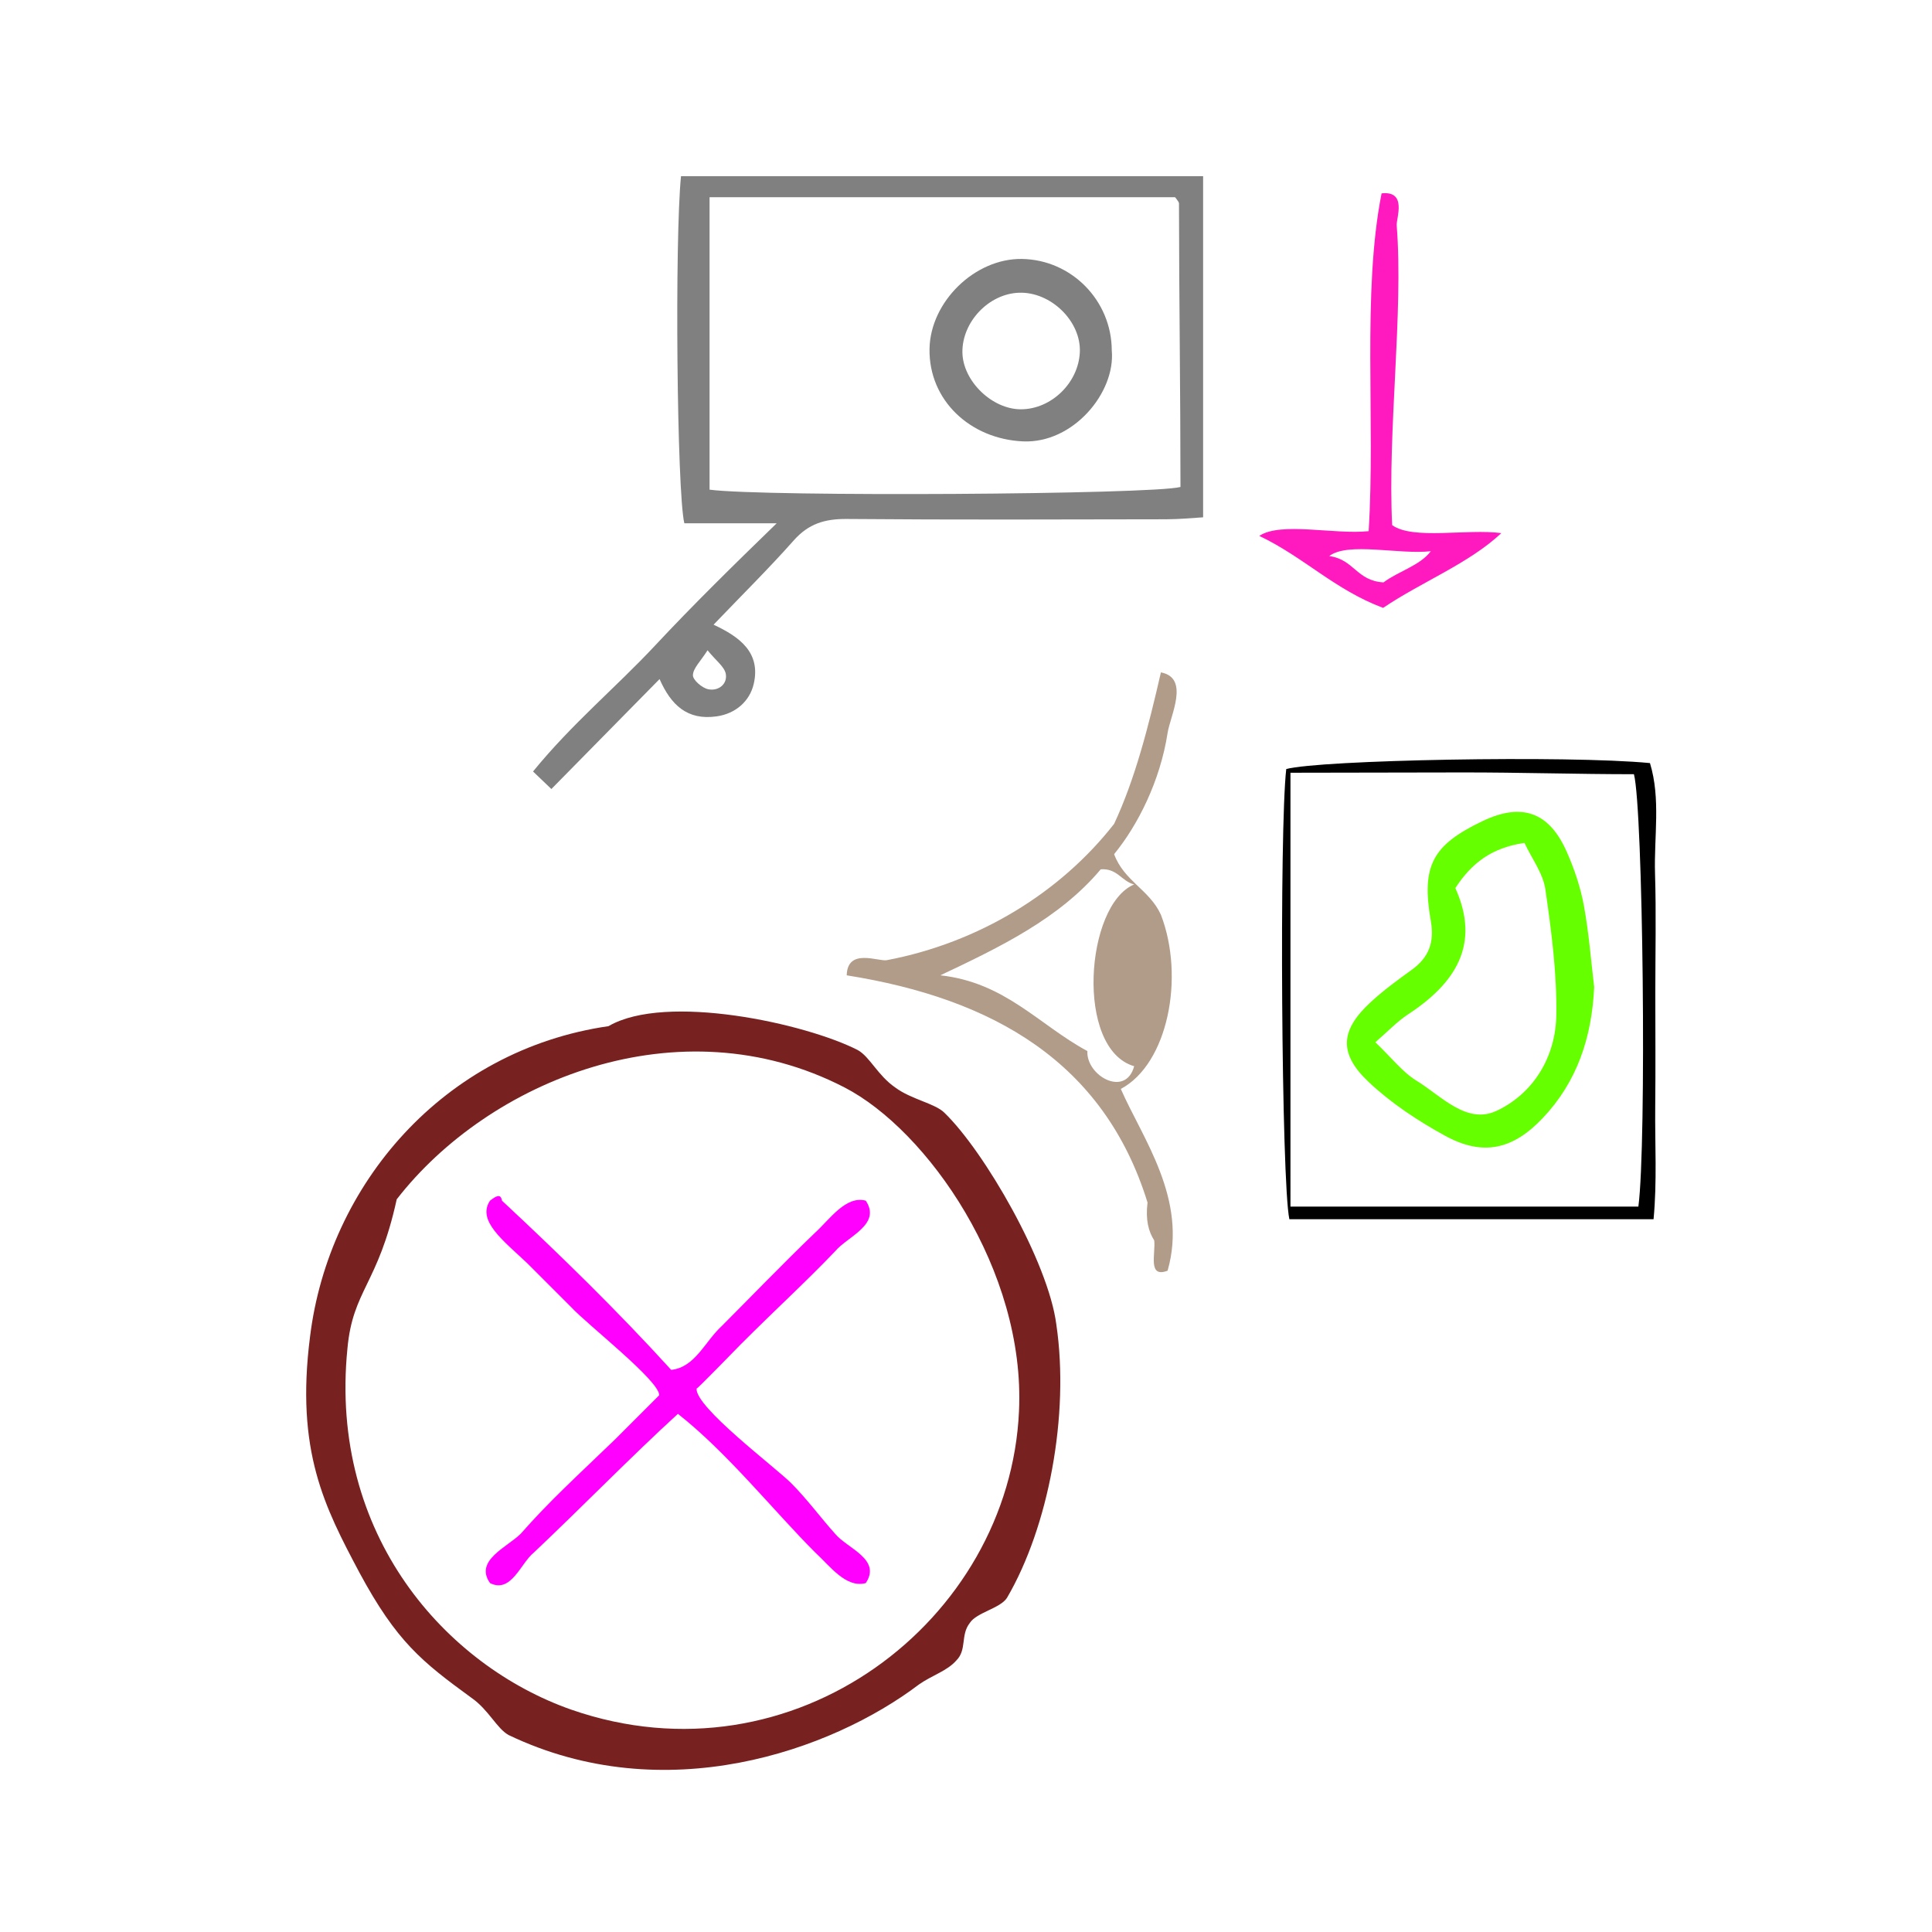
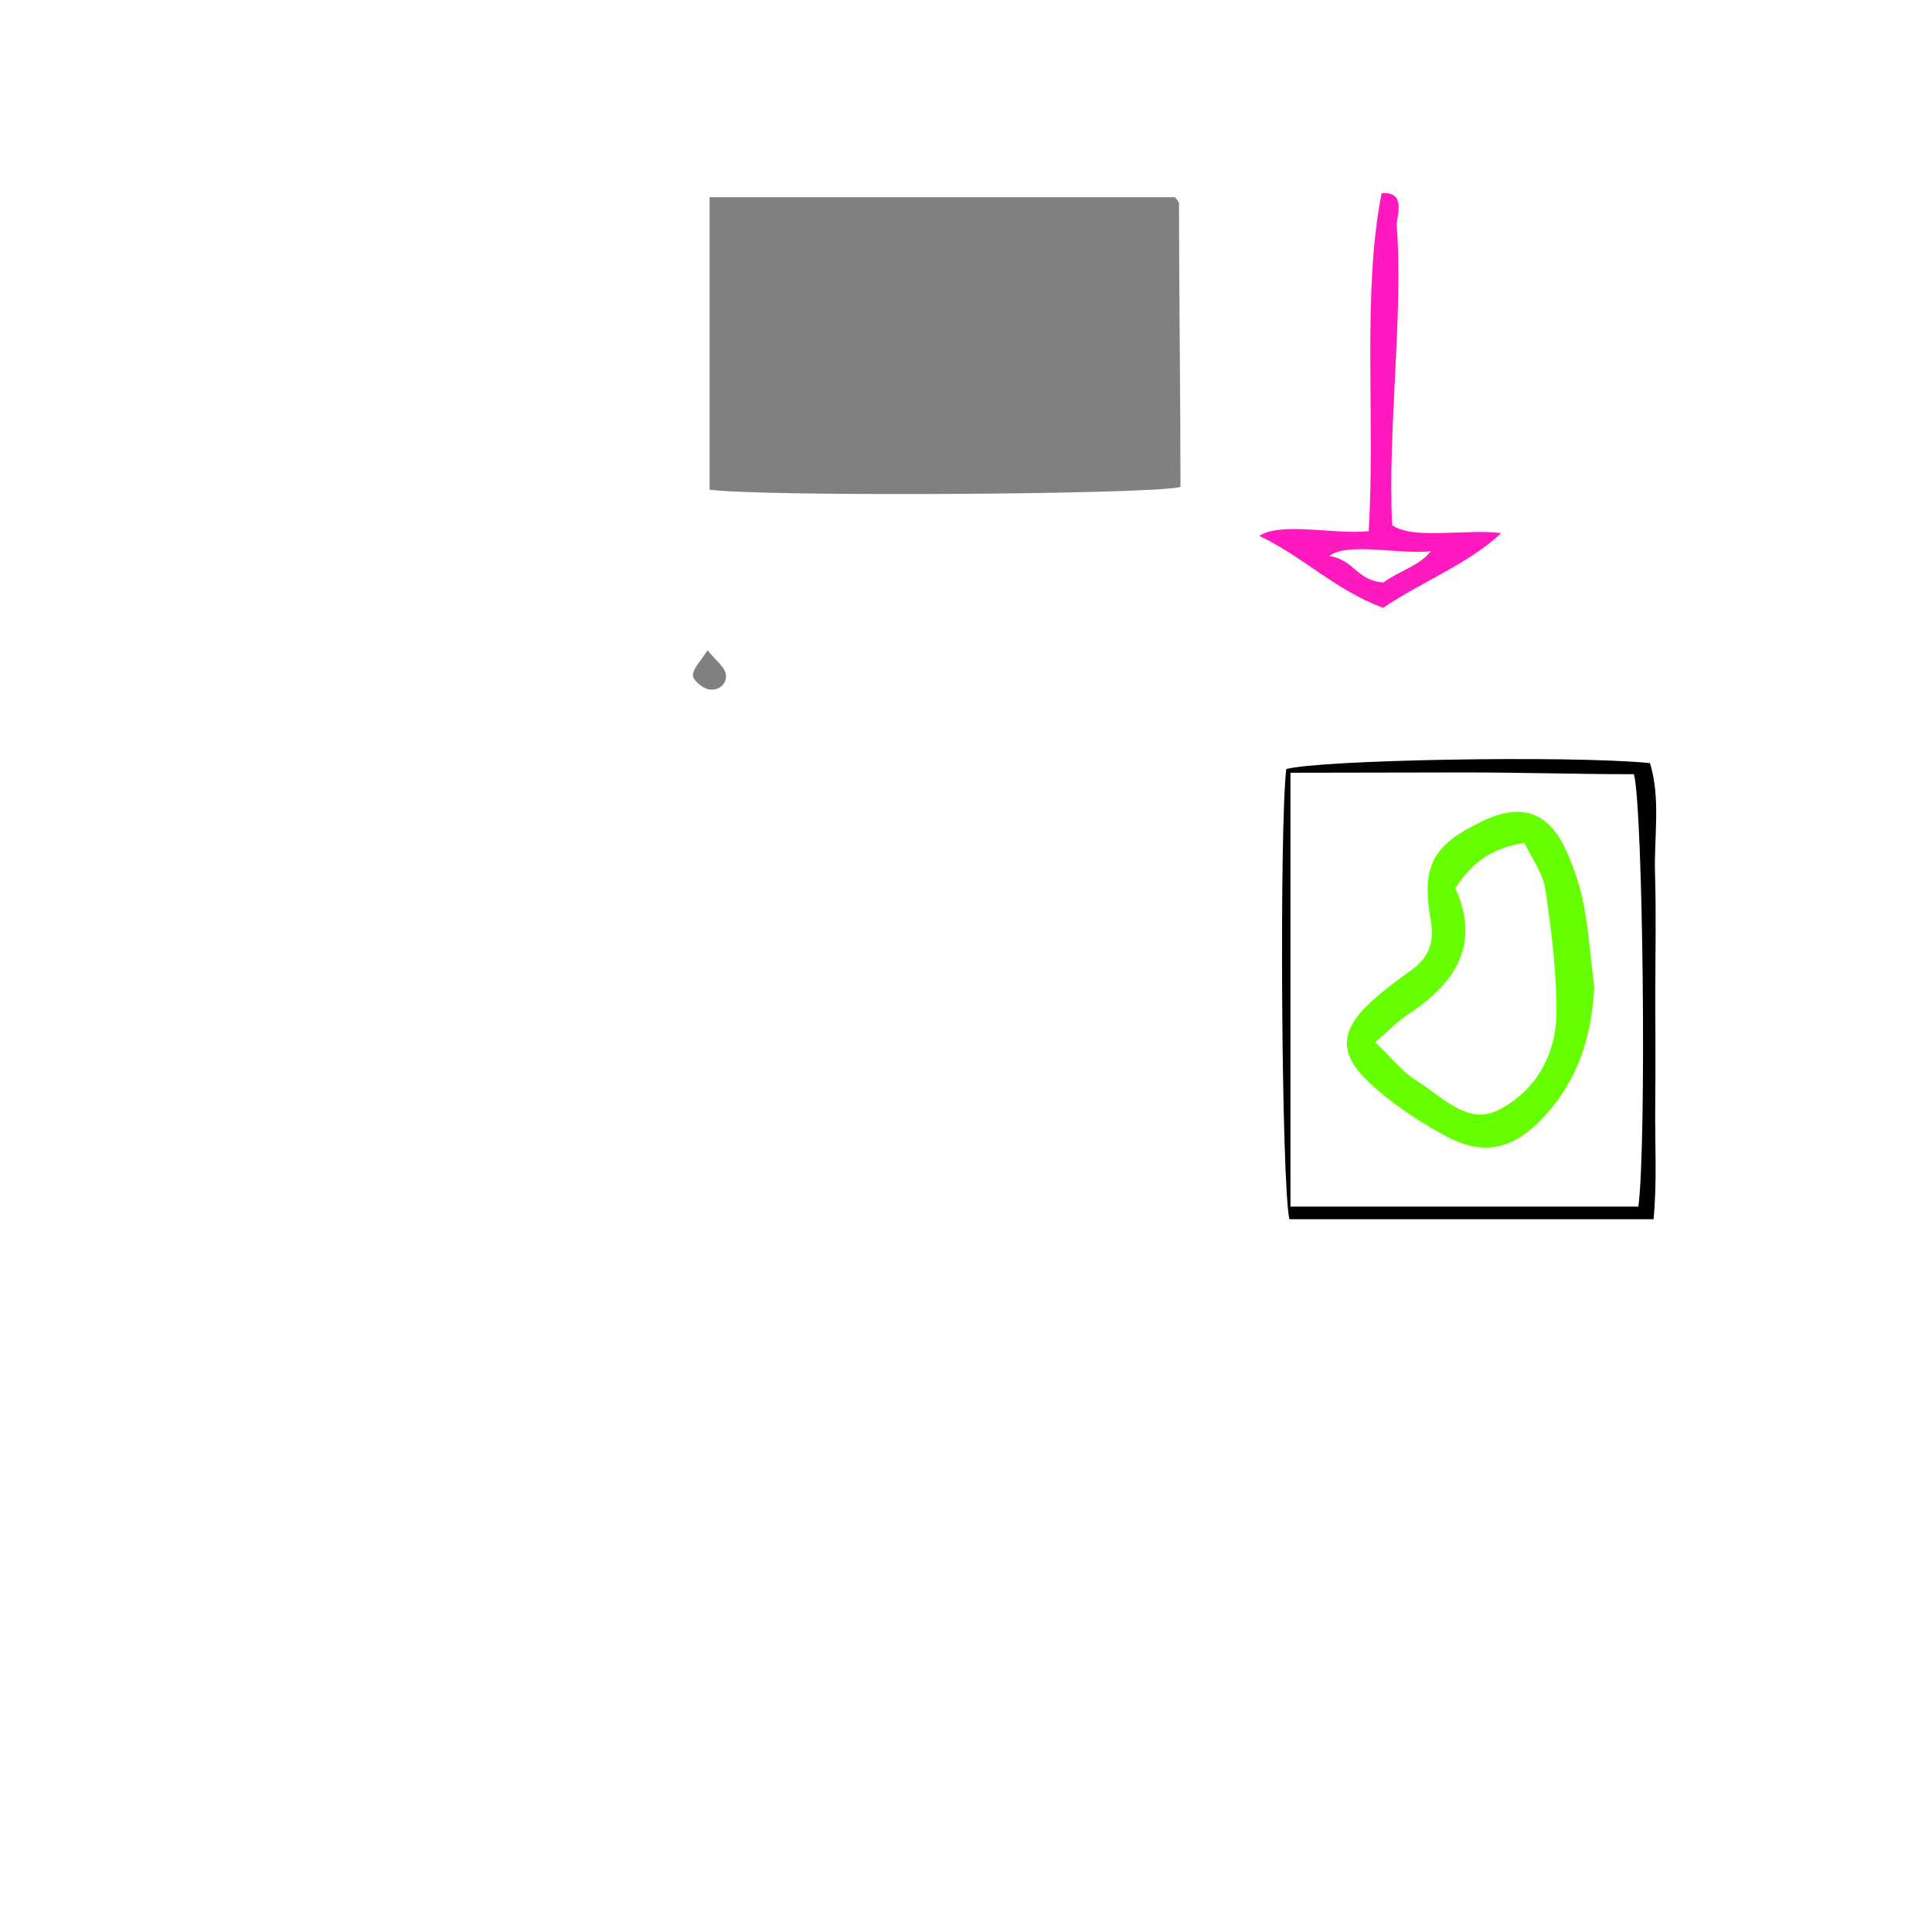
<svg xmlns="http://www.w3.org/2000/svg" xmlns:ns1="http://sodipodi.sourceforge.net/DTD/sodipodi-0.dtd" xmlns:ns2="http://www.inkscape.org/namespaces/inkscape" version="1.1" id="Calque_1" x="0px" y="0px" width="100px" height="100px" viewBox="0 0 100 100" enable-background="new 0 0 100 100" xml:space="preserve" ns1:docname="unideo-06-photographer.svg" ns2:version="0.92.3 (2405546, 2018-03-11)">
  <defs id="defs21" />
  <ns1:namedview pagecolor="#ffffff" bordercolor="#666666" borderopacity="1" objecttolerance="10" gridtolerance="10" guidetolerance="10" ns2:pageopacity="0" ns2:pageshadow="2" ns2:window-width="1244" ns2:window-height="902" id="namedview19" showgrid="false" ns2:zoom="2.36" ns2:cx="50" ns2:cy="50" ns2:window-x="1719" ns2:window-y="10" ns2:window-maximized="0" ns2:current-layer="g16" />
  <g id="g16">
-     <path d="m 60.393,26.877 c 0.616,-5.45e-4 1.312,-0.063 1.88,-0.101 0,-6.009 0,-11.668 0,-17.657 -9.083,0 -17.927,0 -27.024,0 -0.329,3.267 -0.216,16.333 0.172,17.967 1.477,0 2.997,0 4.779,0 -2.245,2.178 -4.325,4.219 -6.306,6.34 -2.012,2.154 -4.29,4.033 -6.304,6.506 0.353,0.346 0.583,0.548 0.949,0.908 1.977,-2.005 3.758,-3.823 5.6,-5.691 0.586,1.328 1.424,2.152 2.961,1.929 0.973,-0.14 1.705,-0.779 1.913,-1.679 0.374,-1.62 -0.723,-2.435 -2.079,-3.065 1.483,-1.548 2.866,-2.914 4.15,-4.362 0.762,-0.859 1.597,-1.12 2.747,-1.11 5.53,0.048 11.033,0.025 16.563,0.016 z m -22.826,8.005 c 0.093,0.519 -0.372,0.903 -0.909,0.793 -0.322,-0.065 -0.803,-0.485 -0.793,-0.729 0.015,-0.367 0.399,-0.72 0.758,-1.287 0.44,0.543 0.878,0.853 0.944,1.223 z m -0.84,-9.538 c 0,-5.075 0,-10.237 0,-15.137 7.947,0 16.011,0 24.084,0 0.022,0 0.079,0.09 0.12,0.144 0.04,0.051 0.093,0.125 0.093,0.182 0.004,4.89 0.077,9.787 0.077,14.672 C 59.639,25.599 39.566,25.723 36.728,25.345 Z" id="path2" style="clip-rule:evenodd;fill:#808080;fill-opacity:1;fill-rule:evenodd;stroke-width:0.556" ns2:connector-curvature="0" />
+     <path d="m 60.393,26.877 z m -22.826,8.005 c 0.093,0.519 -0.372,0.903 -0.909,0.793 -0.322,-0.065 -0.803,-0.485 -0.793,-0.729 0.015,-0.367 0.399,-0.72 0.758,-1.287 0.44,0.543 0.878,0.853 0.944,1.223 z m -0.84,-9.538 c 0,-5.075 0,-10.237 0,-15.137 7.947,0 16.011,0 24.084,0 0.022,0 0.079,0.09 0.12,0.144 0.04,0.051 0.093,0.125 0.093,0.182 0.004,4.89 0.077,9.787 0.077,14.672 C 59.639,25.599 39.566,25.723 36.728,25.345 Z" id="path2" style="clip-rule:evenodd;fill:#808080;fill-opacity:1;fill-rule:evenodd;stroke-width:0.556" ns2:connector-curvature="0" />
    <path d="m 85.664,45.223 c -0.059,-1.916 0.305,-3.867 -0.262,-5.726 -4.271,-0.413 -17.138,-0.162 -18.826,0.309 -0.361,3.115 -0.252,21.34 0.161,23.301 6.153,0 12.33,0 18.851,0 0.186,-1.961 0.067,-3.891 0.086,-5.806 0.021,-1.957 0.005,-3.96 0.005,-5.918 0,-2.039 0.048,-4.124 -0.015,-6.16 z m -0.862,17.23 c -5.818,0 -11.47,0 -18.008,0 0,-7.846 0,-14.909 0,-22.456 3.269,-0.006 6.019,-0.014 8.924,-0.016 2.933,-0.003 5.945,0.092 8.854,0.092 0.471,1.774 0.662,19.11 0.23,22.379 z" id="path10" ns2:connector-curvature="0" style="clip-rule:evenodd;fill-rule:evenodd;stroke-width:0.654" />
-     <path d="m 52.891,13.403 c -2.429,-0.035 -4.739,2.214 -4.779,4.655 -0.043,2.664 2.107,4.664 4.835,4.788 2.601,0.118 4.798,-2.529 4.598,-4.707 -0.006,-2.582 -2.086,-4.698 -4.654,-4.736 z m -0.039,7.782 c -1.505,0.008 -3.026,-1.473 -3.038,-2.957 -0.013,-1.57 1.363,-3.019 2.924,-3.076 1.652,-0.061 3.227,1.478 3.154,3.081 -0.073,1.584 -1.473,2.945 -3.04,2.952 z" id="path12" style="clip-rule:evenodd;fill:#808080;fill-opacity:1;fill-rule:evenodd;stroke-width:0.654" ns2:connector-curvature="0" />
    <path d="m 81.09,44.079 c -0.91,-2.059 -2.33,-2.545 -4.348,-1.582 -2.593,1.238 -3.186,2.304 -2.683,5.175 0.195,1.112 -0.107,1.891 -0.996,2.531 -0.726,0.523 -1.453,1.056 -2.11,1.661 -1.572,1.446 -1.687,2.656 -0.112,4.14 1.167,1.1 2.555,2.018 3.97,2.79 1.958,1.067 3.507,0.703 5.049,-0.93 1.758,-1.862 2.529,-4.127 2.655,-6.77 -0.161,-1.329 -0.271,-2.793 -0.535,-4.229 -0.176,-0.953 -0.496,-1.897 -0.889,-2.785 z M 77.458,57.497 c -1.541,0.722 -2.854,-0.772 -4.13,-1.554 -0.739,-0.452 -1.301,-1.196 -2.139,-1.997 0.647,-0.558 1.128,-1.074 1.702,-1.45 2.443,-1.603 3.754,-3.614 2.438,-6.528 0.861,-1.331 1.925,-2.099 3.577,-2.338 0.381,0.813 0.962,1.575 1.082,2.405 0.313,2.159 0.602,4.35 0.566,6.524 -0.037,2.152 -1.187,4.043 -3.095,4.939 z" id="path14" style="clip-rule:evenodd;fill:#66ff00;fill-opacity:1;fill-rule:evenodd;stroke-width:0.654" ns2:connector-curvature="0" />
    <g transform="matrix(0.346,0,0,0.392,35.064,30.724)" id="g8-71" style="fill:#b19b89;fill-opacity:1">
      <g id="g6-52" style="fill:#b19b89;fill-opacity:1">
        <g id="g4-54" style="fill:#b19b89;fill-opacity:1">
-           <path ns2:connector-curvature="0" d="m 73.324,89.405 c -3.009,1.008 -1.772,-2.228 -2,-4 -0.84,-1.161 -1.319,-2.681 -1,-5 -6.491,-18.508 -23.072,-26.928 -45.001,-30 0.103,-3.665 4.747,-1.79 6,-2 13.727,-2.302 25.936,-8.883 34.001,-18 3.122,-5.877 5.148,-12.851 7,-20 4.363,0.729 1.396,5.723 1,8 -1.104,6.321 -4.449,12.181 -8,16 1.462,3.539 5.302,4.699 7,8 3.6,8.258 1.043,19.702 -6,23 3.205,6.47 10.075,14.578 7,24 z m -10,-53 c -6.175,6.493 -15.062,10.272 -24.001,14 9.732,0.936 14.77,6.564 22.001,10 -0.19,3.28 5.732,6.186 7,2 -8.862,-2.272 -7.31,-21.317 0,-24 -1.904,-0.429 -2.514,-2.153 -5,-2 z" id="path2-90" style="fill:#b19b89;fill-opacity:1" />
-         </g>
+           </g>
      </g>
    </g>
    <g transform="matrix(-0.005,0.33,-0.404,-0.006,92,4.53)" id="g8-32" style="fill:#ff1ac0;fill-opacity:1" ns2:transform-center-x="10.790596" ns2:transform-center-y="-7.9210931">
      <g id="g6-42" style="fill:#ff1ac0;fill-opacity:1">
        <g id="g4-07" style="fill:#ff1ac0;fill-opacity:1">
          <path ns2:connector-curvature="0" d="m 70.52,34.5 c 4.875,4.125 7.847,10.154 12,15 -2.745,6.255 -7.768,10.233 -11,16 -2.306,-2.694 -0.355,-9.645 -1,-14 -17.336,-0.665 -37.332,1.331 -53.001,-1 -0.508,-3.312 3.884,-1.913 5,-2 13.588,-1.045 32.206,0.784 47.001,0 2.305,-2.695 0.355,-9.644 1,-14 z m 4,22 c 0.463,-3.203 3.808,-3.525 4,-7 -1.785,-1.882 -2.704,-4.629 -5,-6 0.642,4.026 -1.301,10.635 1,13 z" id="path2-59" style="fill:#ff1ac0;fill-opacity:1" />
        </g>
      </g>
    </g>
    <g transform="matrix(1.514,0,0,1.514,282.353,-135.956)" id="g8418">
-       <path ns2:connector-curvature="0" style="fill:#ff00ff;fill-opacity:1;fill-rule:nonzero;stroke:none;stroke-width:0.569" d="m -163.547,136.632 c 0.82,-0.091 1.139,-0.957 1.731,-1.503 1.002,-1.002 2.05,-2.095 3.189,-3.189 0.501,-0.456 1.048,-1.276 1.731,-1.093 0.547,0.82 -0.638,1.23 -1.048,1.731 -1.048,1.093 -1.959,1.913 -3.234,3.189 -0.182,0.182 -1.503,1.549 -1.503,1.503 -0.046,0.638 2.688,2.688 3.234,3.234 0.547,0.547 1.048,1.23 1.503,1.731 0.41,0.501 1.594,0.866 1.048,1.686 -0.683,0.182 -1.23,-0.592 -1.731,-1.048 -1.412,-1.412 -3.007,-3.417 -4.692,-4.738 -1.594,1.458 -3.234,3.143 -4.92,4.738 -0.456,0.364 -0.774,1.412 -1.503,1.048 -0.547,-0.774 0.592,-1.23 1.048,-1.686 1.002,-1.139 1.913,-1.959 3.234,-3.234 0.182,-0.182 1.503,-1.503 1.503,-1.503 0,-0.501 -2.46,-2.414 -3.007,-3.007 l -1.503,-1.503 c -0.82,-0.774 -1.731,-1.458 -1.276,-2.141 0.182,-0.137 0.364,-0.273 0.41,0 2.004,1.868 3.963,3.781 5.785,5.785 z" id="path6264" />
-       <path ns2:connector-curvature="0" style="fill:#782121;fill-opacity:1;fill-rule:nonzero;stroke:none;stroke-width:0.569" d="m -165.688,124.879 c 1.959,-1.139 6.742,-0.091 8.519,0.82 0.41,0.228 0.683,0.866 1.276,1.276 0.547,0.41 1.367,0.547 1.685,0.866 1.367,1.321 3.553,5.102 3.827,7.243 0.456,3.098 -0.273,6.924 -1.686,9.339 -0.228,0.364 -1.048,0.501 -1.276,0.866 -0.319,0.41 -0.091,0.911 -0.456,1.276 -0.319,0.364 -0.82,0.501 -1.276,0.82 -3.007,2.278 -8.701,4.282 -14.031,1.731 -0.41,-0.228 -0.683,-0.866 -1.276,-1.276 -1.686,-1.23 -2.551,-1.913 -3.827,-4.282 -1.184,-2.232 -2.187,-4.145 -1.686,-8.063 0.638,-5.193 4.555,-9.794 10.204,-10.614 z m -8.929,11.024 c -0.638,6.378 3.371,10.842 7.653,12.345 7.608,2.642 14.987,-3.052 15.306,-10.204 0.228,-4.829 -3.143,-9.612 -5.968,-11.07 -5.649,-2.915 -12.163,-0.228 -15.306,3.827 -0.638,2.915 -1.503,3.098 -1.685,5.102 z" id="path6266" />
-     </g>
+       </g>
  </g>
</svg>